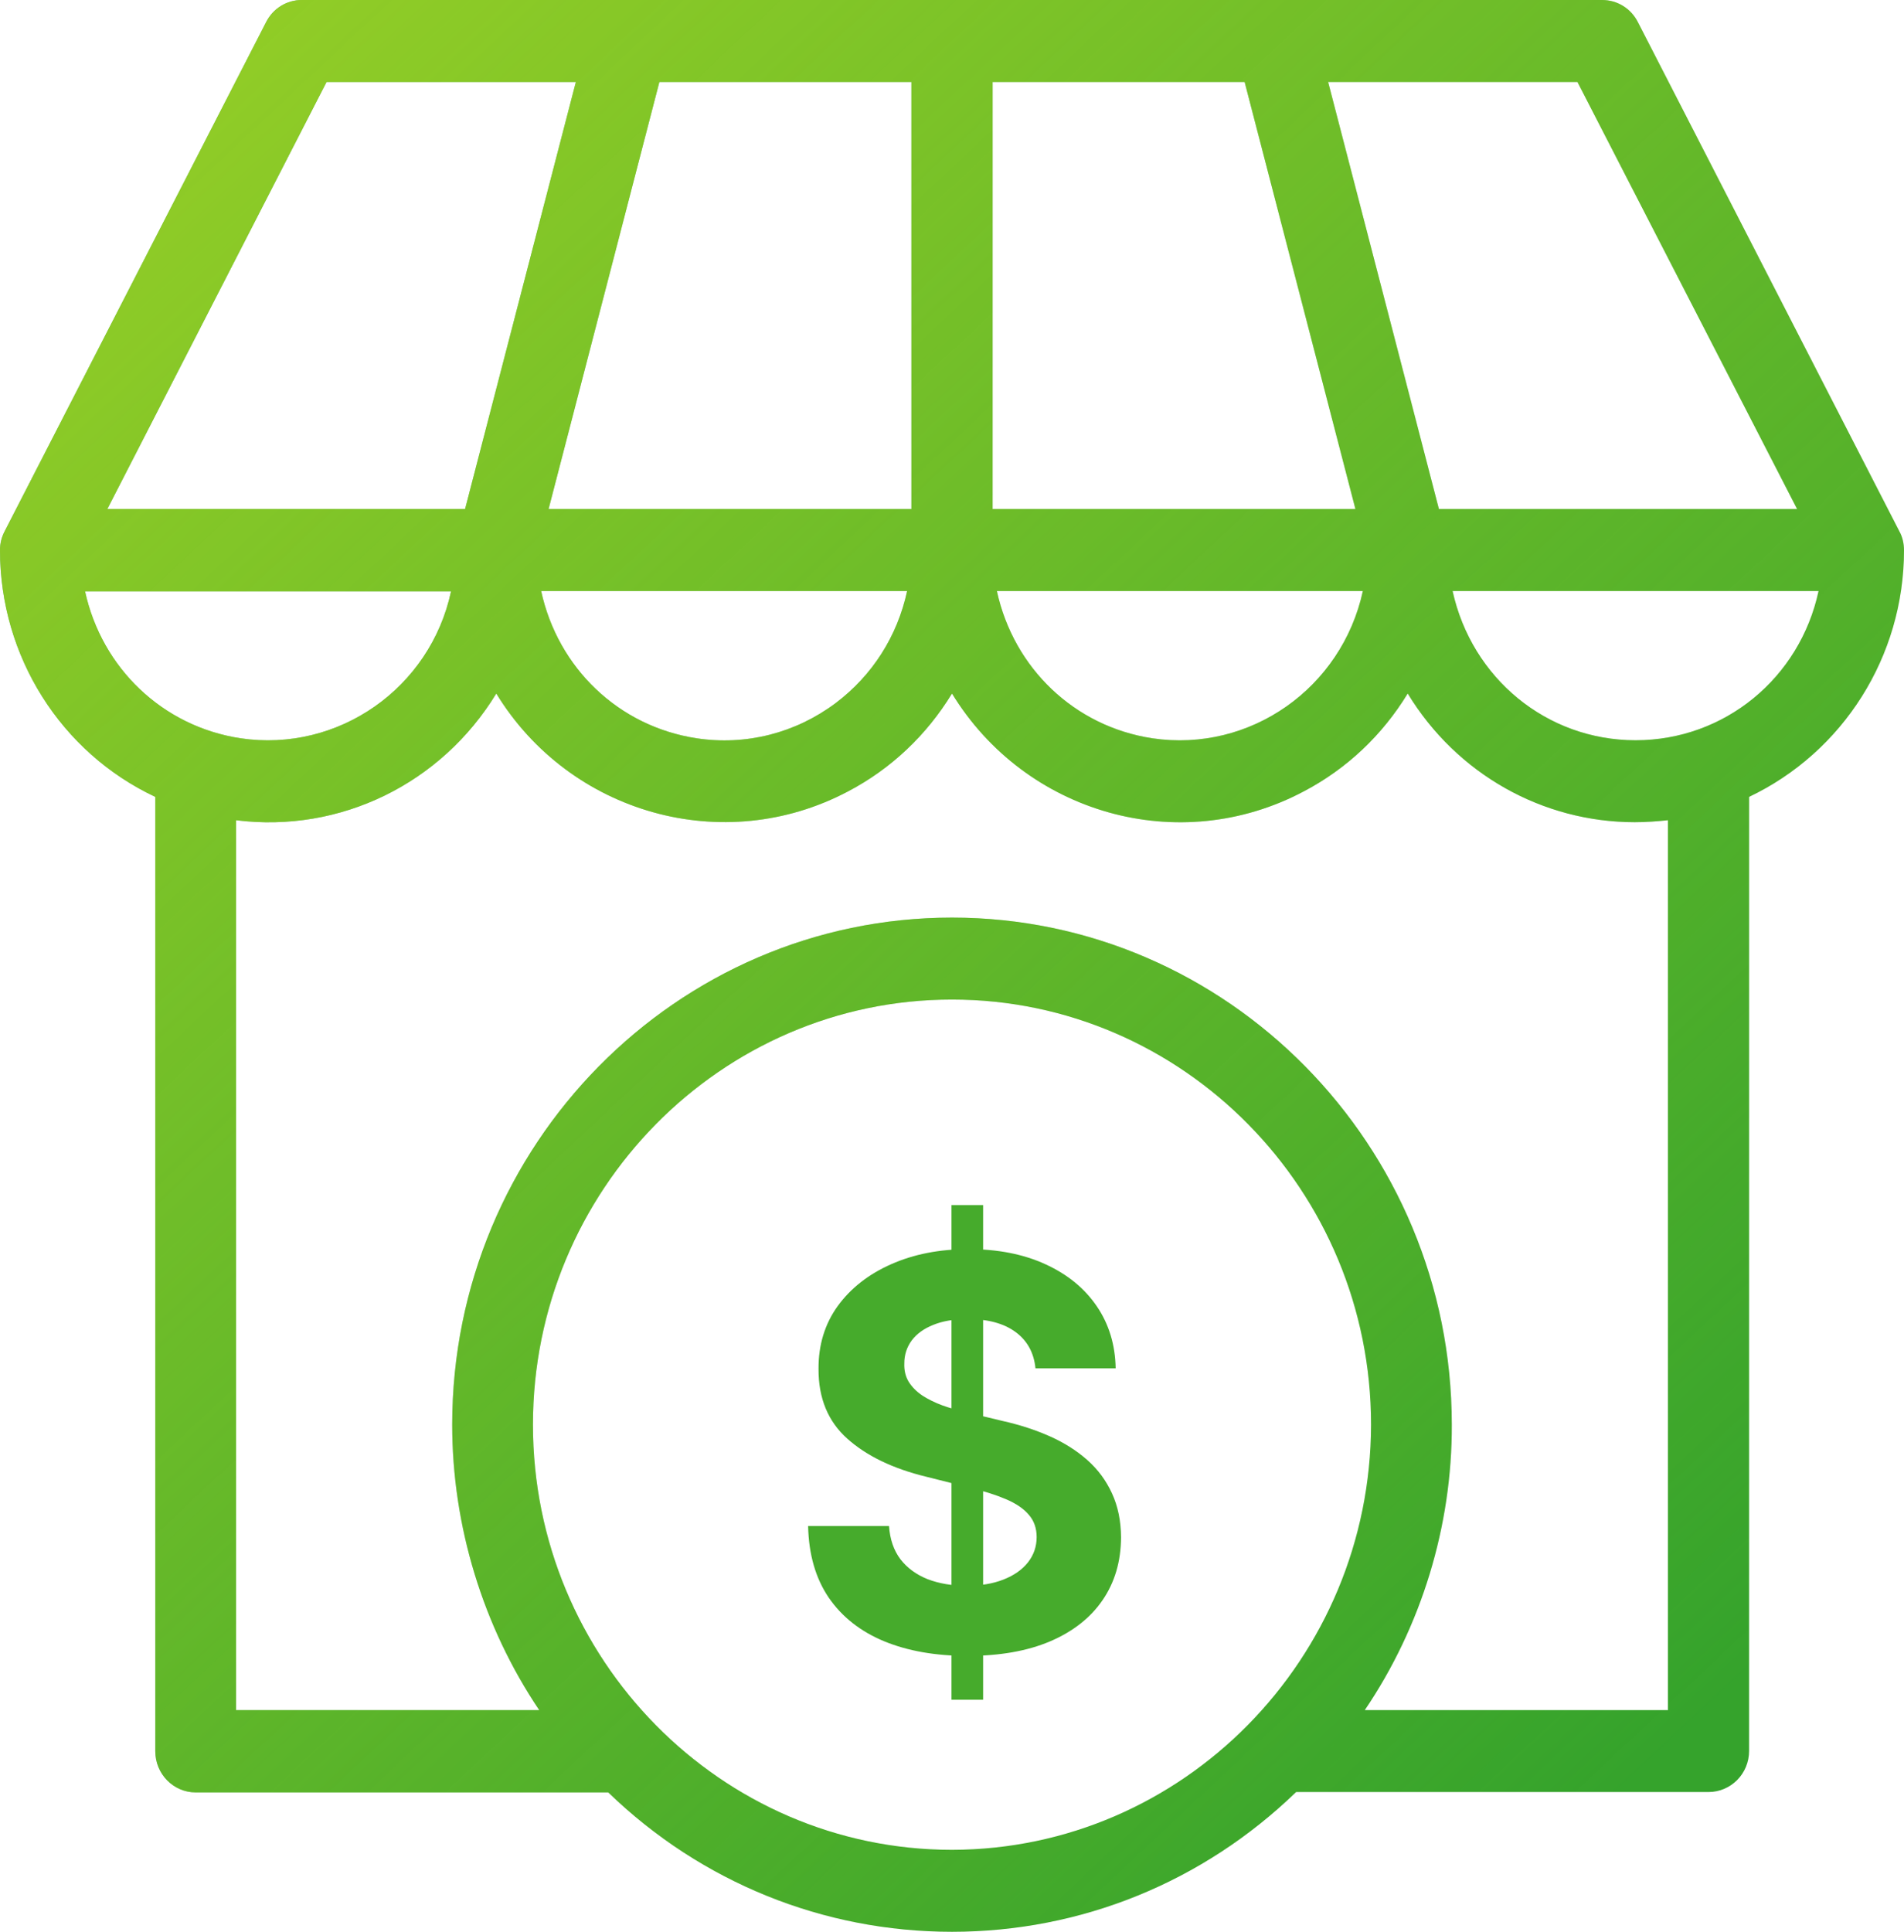
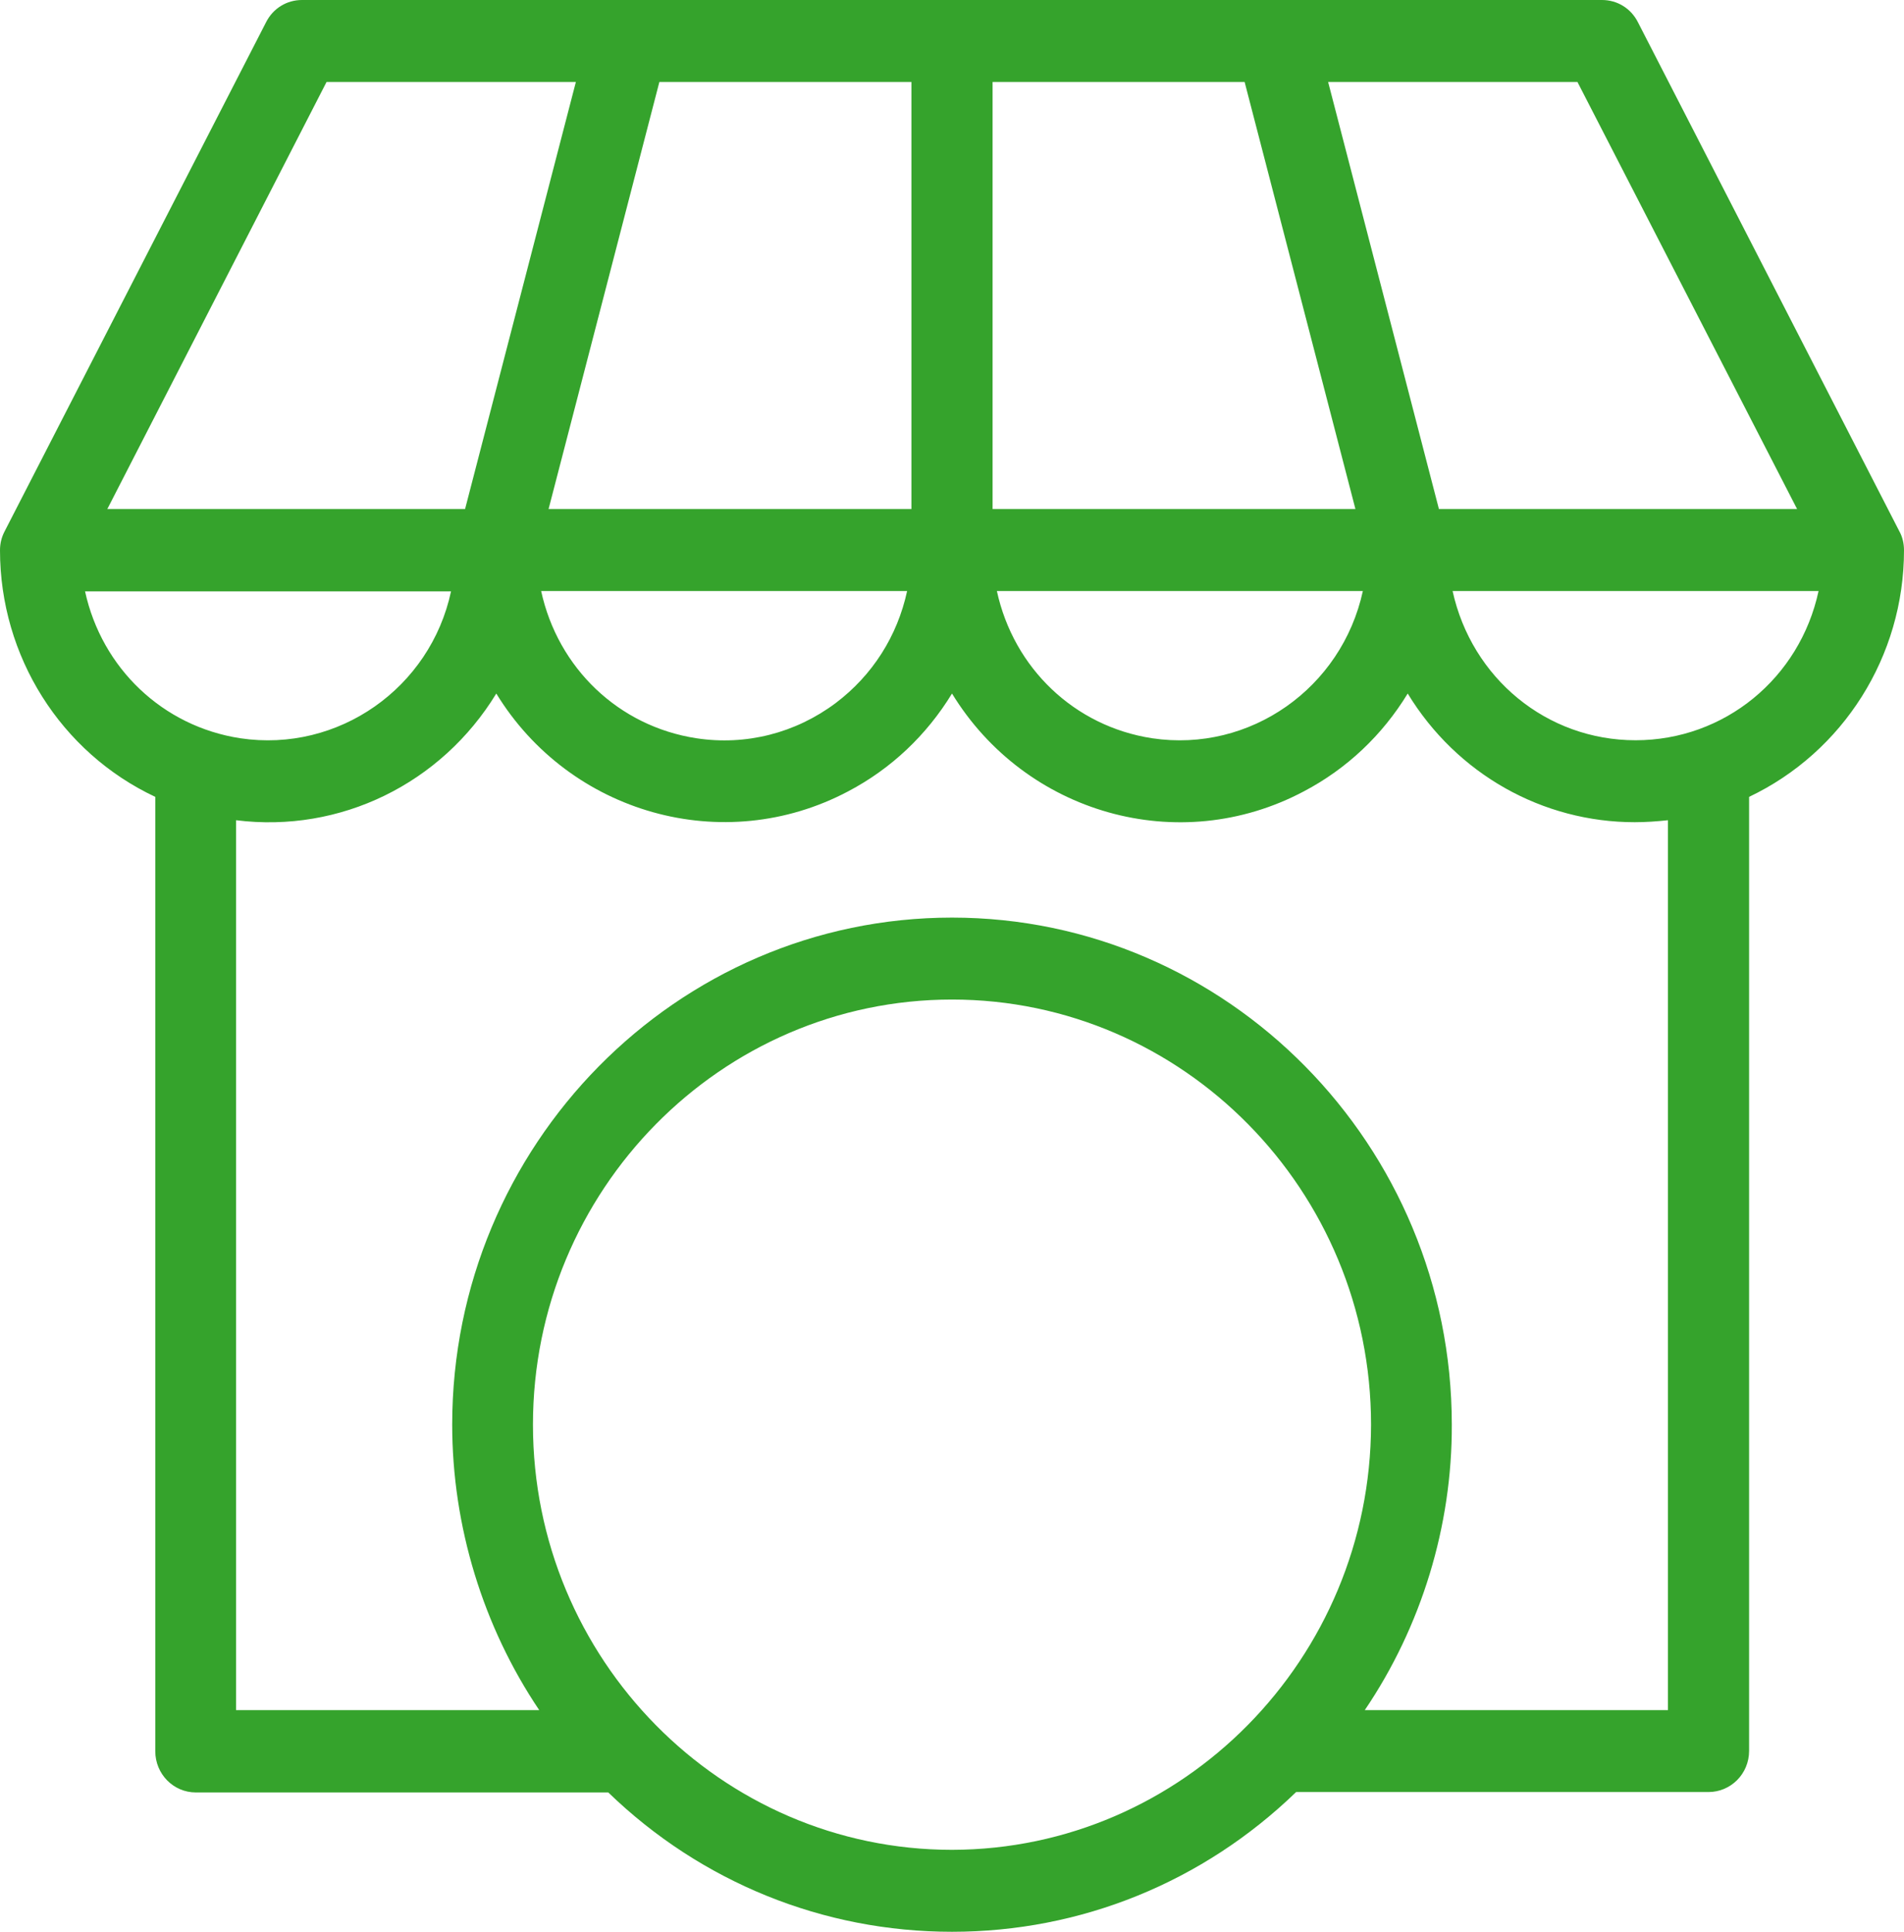
<svg xmlns="http://www.w3.org/2000/svg" width="70" height="71" viewBox="0 0 70 71" fill="none">
  <g clip-path="url(#clip0_463_5547)">
    <path d="M69.828 19.525L60.217 0.815C59.959 0.306 59.457 0 58.898 0H11.102C10.543 0 10.041 0.306 9.783 0.815L0.172 19.525C0.057 19.743 0 19.976 0 20.223C0 24.122 2.238 27.658 5.709 29.288V64.366C5.709 65.195 6.369 65.879 7.201 65.879H22.363C25.777 69.181 30.266 71 35 71C39.734 71 44.223 69.181 47.652 65.864H62.813C63.631 65.864 64.305 65.195 64.305 64.351V29.288C67.762 27.643 70 24.122 70 20.223C70 19.976 69.943 19.729 69.828 19.525ZM20.168 18.71L24.242 3.012H33.508V18.71H20.168ZM36.492 18.71V3.012H45.758L49.832 18.71H36.492ZM52.902 18.71L48.828 3.012H57.994L66.07 18.71H52.902ZM53.404 21.722H66.859C66.17 24.923 63.402 27.207 60.131 27.207C56.861 27.207 54.107 24.923 53.404 21.722ZM35 67.988C26.508 67.988 19.594 60.976 19.594 52.362C19.594 43.749 26.508 36.737 35 36.737C43.492 36.737 50.406 43.749 50.406 52.362C50.391 60.961 43.492 67.974 35 67.988ZM53.375 52.362C53.375 42.091 45.127 33.725 35 33.725C24.873 33.725 16.625 42.091 16.625 52.362C16.625 56.087 17.758 59.783 19.824 62.852H8.678V30.146C12.508 30.626 16.223 28.807 18.246 25.49C20.943 29.899 26.594 31.514 31.184 29.084C32.762 28.255 34.068 27.018 35 25.49C37.697 29.899 43.334 31.528 47.938 29.084C49.516 28.255 50.822 27.018 51.754 25.49C53.562 28.458 56.717 30.219 60.102 30.219C60.504 30.219 60.906 30.19 61.322 30.146V62.852H50.176C52.256 59.783 53.389 56.087 53.375 52.362ZM30.725 25.839C29.248 26.945 27.426 27.411 25.605 27.134C22.75 26.698 20.512 24.559 19.895 21.722H33.35C32.992 23.381 32.074 24.821 30.725 25.839ZM42.359 27.134C39.504 26.698 37.266 24.559 36.65 21.722H50.105C49.33 25.287 45.959 27.672 42.359 27.134ZM3.945 18.71L12.006 3.012H21.172L17.098 18.71H3.945ZM8.836 27.134C5.982 26.698 3.744 24.559 3.127 21.736H16.582C15.822 25.287 12.437 27.672 8.836 27.134Z" fill="#35A32C" />
-     <path d="M69.828 19.525L60.217 0.815C59.959 0.306 59.457 0 58.898 0H11.102C10.543 0 10.041 0.306 9.783 0.815L0.172 19.525C0.057 19.743 0 19.976 0 20.223C0 24.122 2.238 27.658 5.709 29.288V64.366C5.709 65.195 6.369 65.879 7.201 65.879H22.363C25.777 69.181 30.266 71 35 71C39.734 71 44.223 69.181 47.652 65.864H62.813C63.631 65.864 64.305 65.195 64.305 64.351V29.288C67.762 27.643 70 24.122 70 20.223C70 19.976 69.943 19.729 69.828 19.525ZM20.168 18.71L24.242 3.012H33.508V18.71H20.168ZM36.492 18.71V3.012H45.758L49.832 18.71H36.492ZM52.902 18.71L48.828 3.012H57.994L66.07 18.71H52.902ZM53.404 21.722H66.859C66.17 24.923 63.402 27.207 60.131 27.207C56.861 27.207 54.107 24.923 53.404 21.722ZM35 67.988C26.508 67.988 19.594 60.976 19.594 52.362C19.594 43.749 26.508 36.737 35 36.737C43.492 36.737 50.406 43.749 50.406 52.362C50.391 60.961 43.492 67.974 35 67.988ZM53.375 52.362C53.375 42.091 45.127 33.725 35 33.725C24.873 33.725 16.625 42.091 16.625 52.362C16.625 56.087 17.758 59.783 19.824 62.852H8.678V30.146C12.508 30.626 16.223 28.807 18.246 25.49C20.943 29.899 26.594 31.514 31.184 29.084C32.762 28.255 34.068 27.018 35 25.49C37.697 29.899 43.334 31.528 47.938 29.084C49.516 28.255 50.822 27.018 51.754 25.49C53.562 28.458 56.717 30.219 60.102 30.219C60.504 30.219 60.906 30.19 61.322 30.146V62.852H50.176C52.256 59.783 53.389 56.087 53.375 52.362ZM30.725 25.839C29.248 26.945 27.426 27.411 25.605 27.134C22.75 26.698 20.512 24.559 19.895 21.722H33.35C32.992 23.381 32.074 24.821 30.725 25.839ZM42.359 27.134C39.504 26.698 37.266 24.559 36.65 21.722H50.105C49.33 25.287 45.959 27.672 42.359 27.134ZM3.945 18.71L12.006 3.012H21.172L17.098 18.71H3.945ZM8.836 27.134C5.982 26.698 3.744 24.559 3.127 21.736H16.582C15.822 25.287 12.437 27.672 8.836 27.134Z" fill="url(#paint0_linear_463_5547)" />
-     <path d="M34.98 62.472V44.291H36.144V62.472H34.98ZM38.069 50.292C38.012 49.719 37.768 49.274 37.337 48.957C36.907 48.64 36.322 48.481 35.583 48.481C35.081 48.481 34.658 48.552 34.312 48.694C33.966 48.831 33.701 49.023 33.517 49.269C33.337 49.516 33.247 49.795 33.247 50.107C33.237 50.368 33.292 50.595 33.41 50.789C33.533 50.983 33.701 51.151 33.914 51.294C34.127 51.431 34.373 51.552 34.653 51.656C34.932 51.755 35.23 51.84 35.548 51.911L36.855 52.224C37.489 52.366 38.071 52.555 38.602 52.792C39.132 53.029 39.591 53.32 39.98 53.666C40.368 54.011 40.669 54.419 40.882 54.887C41.099 55.356 41.211 55.893 41.215 56.499C41.211 57.39 40.983 58.161 40.533 58.815C40.088 59.464 39.444 59.968 38.602 60.328C37.764 60.683 36.753 60.86 35.569 60.86C34.395 60.86 33.372 60.68 32.501 60.321C31.634 59.961 30.957 59.428 30.47 58.722C29.987 58.012 29.733 57.134 29.71 56.087H32.685C32.719 56.575 32.858 56.982 33.105 57.309C33.355 57.631 33.689 57.875 34.106 58.041C34.527 58.202 35.003 58.282 35.533 58.282C36.054 58.282 36.507 58.206 36.89 58.055C37.278 57.903 37.579 57.693 37.792 57.423C38.005 57.153 38.112 56.843 38.112 56.492C38.112 56.166 38.015 55.891 37.82 55.669C37.631 55.446 37.352 55.257 36.982 55.1C36.618 54.944 36.17 54.802 35.64 54.674L34.056 54.276C32.83 53.978 31.862 53.512 31.151 52.877C30.441 52.243 30.088 51.388 30.093 50.313C30.088 49.433 30.323 48.663 30.796 48.005C31.274 47.347 31.93 46.833 32.764 46.464C33.597 46.095 34.544 45.91 35.605 45.91C36.684 45.91 37.626 46.095 38.431 46.464C39.241 46.833 39.871 47.347 40.32 48.005C40.77 48.663 41.002 49.426 41.017 50.292H38.069Z" fill="#46AB2C" />
  </g>
  <defs>
    <linearGradient id="paint0_linear_463_5547" x1="64.5" y1="61.364" x2="-20.788" y2="-29.73" gradientUnits="userSpaceOnUse">
      <stop stop-color="#C1E224" stop-opacity="0" />
      <stop offset="1" stop-color="#C1E224" />
    </linearGradient>
    <clipPath id="clip0_463_5547">
      <rect width="70" height="71" fill="white" />
    </clipPath>
  </defs>
</svg>